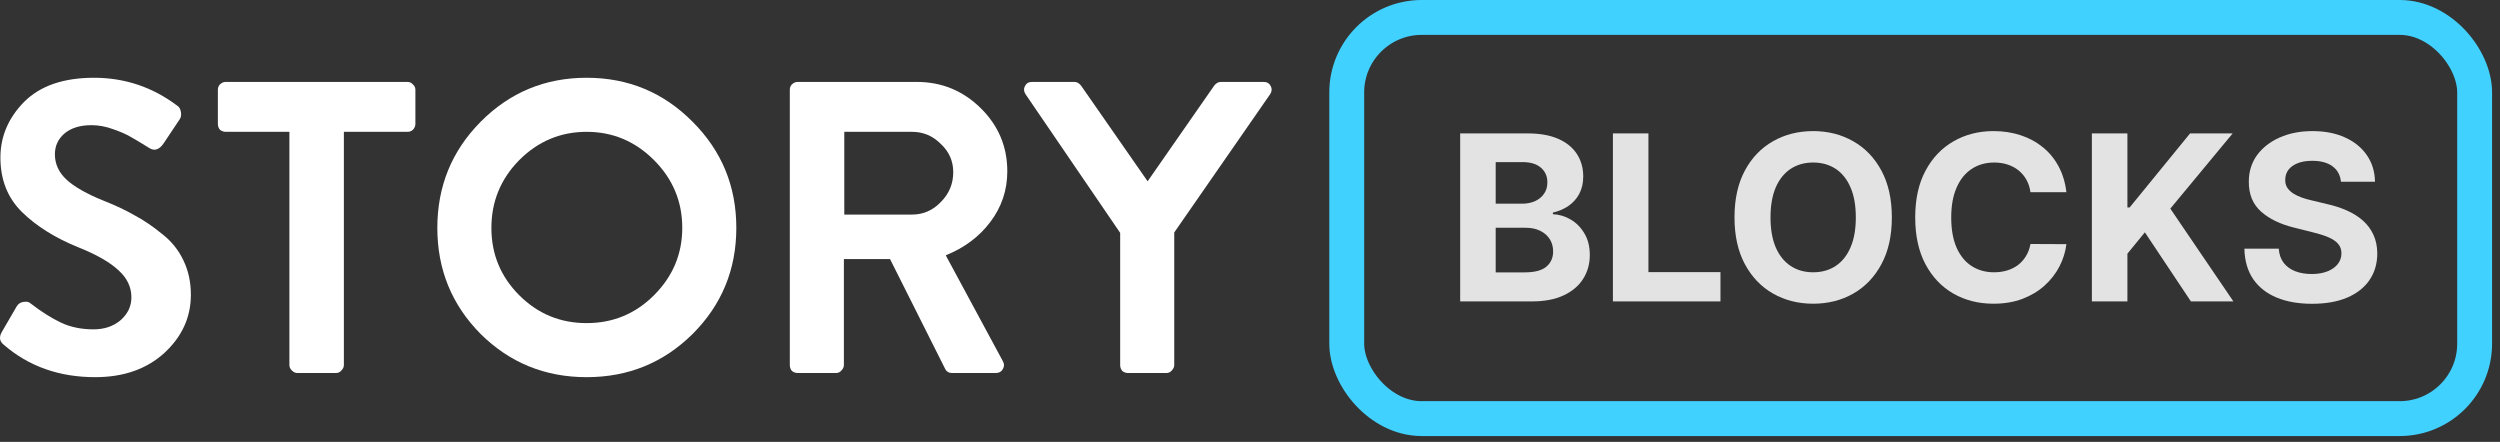
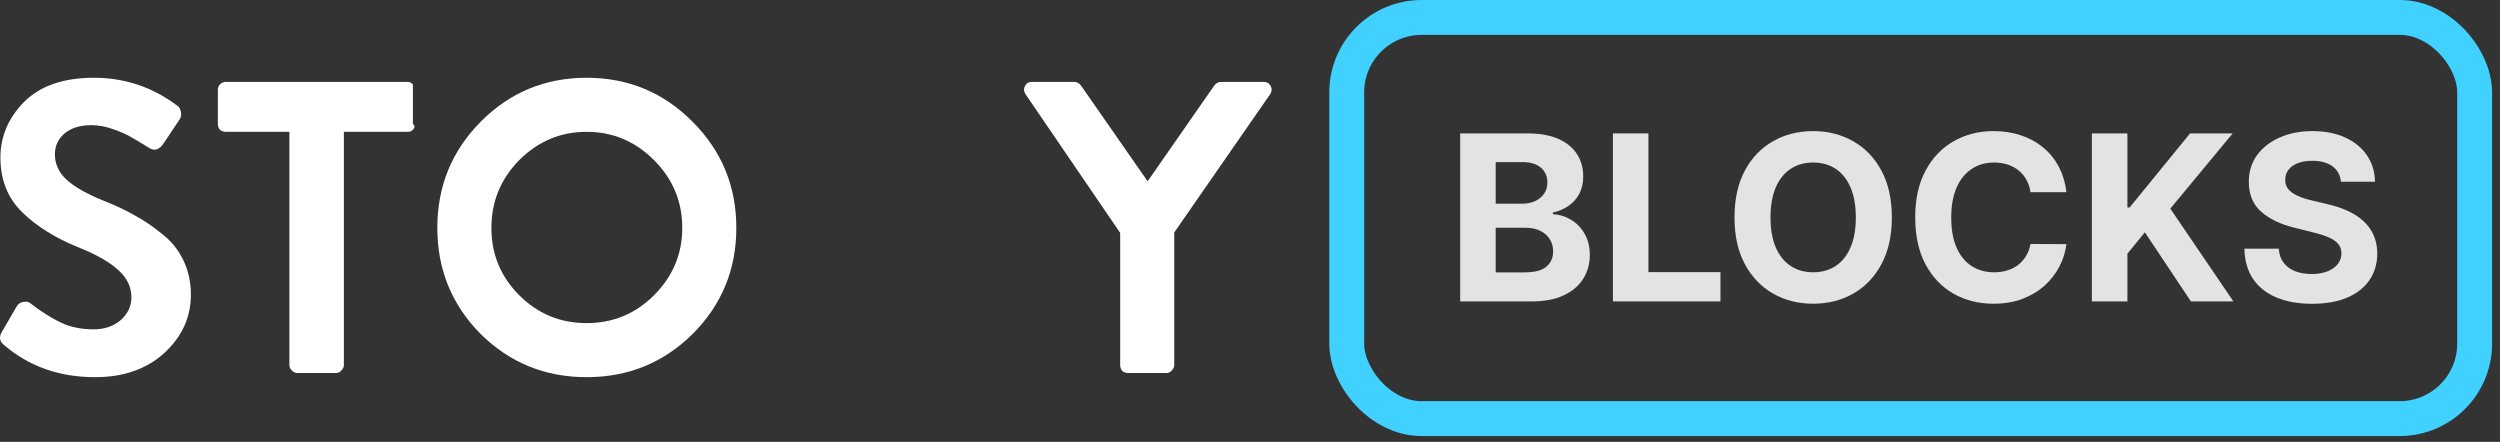
<svg xmlns="http://www.w3.org/2000/svg" width="215" height="38" viewBox="0 0 215 38" fill="none">
  <rect x="0" y="0" width="215" height="38" fill="#333333" stroke="none" />
  <path d="M125.575 25.921V11.472H131.36C132.424 11.472 133.31 11.63 134.02 11.945C134.731 12.26 135.264 12.697 135.622 13.257C135.979 13.812 136.158 14.452 136.158 15.176C136.158 15.741 136.045 16.237 135.82 16.665C135.594 17.088 135.283 17.436 134.888 17.709C134.498 17.977 134.051 18.168 133.548 18.28V18.422C134.098 18.445 134.613 18.6 135.093 18.887C135.577 19.174 135.97 19.576 136.271 20.094C136.572 20.606 136.723 21.218 136.723 21.928C136.723 22.695 136.532 23.379 136.151 23.981C135.775 24.578 135.217 25.051 134.479 25.399C133.741 25.747 132.83 25.921 131.749 25.921H125.575ZM128.63 23.424H131.121C131.972 23.424 132.593 23.262 132.983 22.937C133.374 22.608 133.569 22.17 133.569 21.625C133.569 21.225 133.472 20.872 133.28 20.566C133.087 20.261 132.812 20.021 132.454 19.847C132.101 19.673 131.68 19.586 131.191 19.586H128.63V23.424ZM128.63 17.518H130.895C131.313 17.518 131.685 17.445 132.01 17.3C132.339 17.149 132.598 16.938 132.786 16.665C132.979 16.392 133.075 16.065 133.075 15.684C133.075 15.162 132.889 14.741 132.518 14.421C132.151 14.101 131.629 13.941 130.951 13.941H128.63V17.518Z" fill="#E3E3E3" />
  <path d="M138.71 25.921V11.472H141.765V23.403H147.96V25.921H138.71Z" fill="#E3E3E3" />
  <path d="M162.699 18.697C162.699 20.272 162.4 21.613 161.803 22.718C161.21 23.824 160.401 24.668 159.376 25.251C158.355 25.83 157.207 26.119 155.933 26.119C154.649 26.119 153.496 25.827 152.476 25.244C151.455 24.661 150.648 23.817 150.056 22.711C149.463 21.606 149.167 20.268 149.167 18.697C149.167 17.121 149.463 15.78 150.056 14.675C150.648 13.57 151.455 12.728 152.476 12.149C153.496 11.566 154.649 11.274 155.933 11.274C157.207 11.274 158.355 11.566 159.376 12.149C160.401 12.728 161.21 13.57 161.803 14.675C162.4 15.78 162.699 17.121 162.699 18.697ZM159.601 18.697C159.601 17.676 159.449 16.815 159.143 16.114C158.842 15.414 158.416 14.882 157.866 14.52C157.316 14.158 156.671 13.977 155.933 13.977C155.194 13.977 154.55 14.158 153.999 14.52C153.449 14.882 153.021 15.414 152.715 16.114C152.414 16.815 152.264 17.676 152.264 18.697C152.264 19.717 152.414 20.578 152.715 21.279C153.021 21.98 153.449 22.511 153.999 22.873C154.55 23.236 155.194 23.417 155.933 23.417C156.671 23.417 157.316 23.236 157.866 22.873C158.416 22.511 158.842 21.98 159.143 21.279C159.449 20.578 159.601 19.717 159.601 18.697Z" fill="#E3E3E3" />
  <path d="M177.711 16.531H174.621C174.564 16.131 174.449 15.776 174.275 15.465C174.101 15.15 173.877 14.882 173.605 14.661C173.332 14.44 173.017 14.271 172.659 14.153C172.306 14.035 171.923 13.977 171.509 13.977C170.761 13.977 170.11 14.162 169.555 14.534C169 14.901 168.569 15.437 168.264 16.143C167.958 16.843 167.805 17.695 167.805 18.697C167.805 19.727 167.958 20.592 168.264 21.293C168.574 21.994 169.007 22.523 169.562 22.881C170.117 23.238 170.759 23.417 171.488 23.417C171.897 23.417 172.276 23.363 172.624 23.255C172.977 23.146 173.29 22.989 173.562 22.782C173.835 22.57 174.061 22.314 174.24 22.013C174.423 21.712 174.55 21.368 174.621 20.983L177.711 20.997C177.631 21.66 177.431 22.3 177.111 22.916C176.796 23.527 176.37 24.075 175.834 24.56C175.303 25.04 174.668 25.421 173.929 25.703C173.195 25.98 172.365 26.119 171.439 26.119C170.15 26.119 168.997 25.827 167.982 25.244C166.97 24.661 166.171 23.817 165.583 22.711C164.999 21.606 164.708 20.268 164.708 18.697C164.708 17.121 165.004 15.78 165.597 14.675C166.189 13.57 166.994 12.728 168.01 12.149C169.026 11.566 170.169 11.274 171.439 11.274C172.276 11.274 173.052 11.392 173.767 11.627C174.487 11.862 175.124 12.206 175.679 12.657C176.234 13.104 176.686 13.652 177.034 14.301C177.386 14.95 177.612 15.693 177.711 16.531Z" fill="#E3E3E3" />
  <path d="M179.902 25.921V11.472H182.957V17.843H183.147L188.347 11.472H192.009L186.647 17.942L192.072 25.921H188.417L184.459 19.981L182.957 21.815V25.921H179.902Z" fill="#E3E3E3" />
  <path d="M201.322 15.628C201.265 15.059 201.023 14.616 200.595 14.301C200.167 13.986 199.586 13.829 198.852 13.829C198.354 13.829 197.933 13.899 197.589 14.04C197.246 14.177 196.983 14.367 196.799 14.612C196.621 14.856 196.531 15.134 196.531 15.444C196.522 15.703 196.576 15.929 196.693 16.122C196.816 16.314 196.983 16.481 197.194 16.622C197.406 16.759 197.651 16.879 197.928 16.982C198.206 17.081 198.502 17.166 198.817 17.236L200.115 17.547C200.746 17.688 201.324 17.876 201.851 18.111C202.378 18.346 202.834 18.636 203.22 18.979C203.605 19.322 203.904 19.727 204.116 20.192C204.332 20.658 204.443 21.192 204.447 21.794C204.443 22.678 204.217 23.445 203.77 24.094C203.328 24.738 202.688 25.239 201.851 25.597C201.018 25.95 200.014 26.126 198.838 26.126C197.672 26.126 196.656 25.947 195.79 25.59C194.93 25.232 194.257 24.703 193.772 24.002C193.293 23.297 193.041 22.424 193.018 21.385H195.974C196.007 21.869 196.145 22.274 196.39 22.598C196.639 22.918 196.971 23.16 197.385 23.325C197.803 23.485 198.276 23.565 198.803 23.565C199.32 23.565 199.77 23.49 200.151 23.339C200.536 23.189 200.835 22.979 201.047 22.711C201.258 22.443 201.364 22.135 201.364 21.787C201.364 21.462 201.268 21.19 201.075 20.968C200.887 20.747 200.609 20.559 200.242 20.404C199.88 20.249 199.436 20.108 198.909 19.981L197.335 19.586C196.117 19.289 195.155 18.826 194.45 18.196C193.744 17.566 193.394 16.716 193.399 15.649C193.394 14.774 193.627 14.01 194.097 13.356C194.572 12.702 195.224 12.192 196.051 11.825C196.879 11.458 197.82 11.274 198.874 11.274C199.946 11.274 200.882 11.458 201.682 11.825C202.486 12.192 203.111 12.702 203.558 13.356C204.005 14.01 204.236 14.767 204.25 15.628H201.322Z" fill="#E3E3E3" />
  <rect x="115.819" y="1.5" width="97" height="34.5" rx="6.447" stroke="#41D1FF" stroke-width="3" />
  <path d="M8.19 32.436C5.09 32.436 2.468 31.507 0.322 29.647C-0.036 29.361 -0.095 29.003 0.143 28.574L1.431 26.357C1.574 26.118 1.776 25.987 2.038 25.963C2.301 25.916 2.503 25.963 2.646 26.107C3.576 26.822 4.446 27.37 5.257 27.752C6.068 28.133 6.997 28.324 8.047 28.324C8.976 28.324 9.751 28.061 10.371 27.537C10.991 26.989 11.301 26.333 11.301 25.57C11.301 24.688 10.931 23.913 10.192 23.245C9.453 22.554 8.309 21.898 6.759 21.279C4.756 20.468 3.135 19.455 1.895 18.239C0.656 17.023 0.036 15.461 0.036 13.554C0.036 11.742 0.715 10.145 2.074 8.762C3.457 7.379 5.46 6.688 8.082 6.688C10.729 6.688 13.113 7.486 15.235 9.084C15.402 9.179 15.509 9.358 15.557 9.62C15.604 9.882 15.569 10.097 15.449 10.264L14.09 12.302C13.709 12.874 13.292 13.017 12.839 12.731C12.076 12.255 11.539 11.933 11.229 11.766C10.919 11.575 10.431 11.361 9.763 11.122C9.119 10.884 8.488 10.764 7.868 10.764C6.89 10.764 6.115 11.003 5.543 11.48C4.995 11.957 4.721 12.553 4.721 13.268C4.721 14.102 5.054 14.829 5.722 15.449C6.39 16.069 7.462 16.677 8.941 17.273C9.966 17.678 10.848 18.096 11.587 18.525C12.35 18.93 13.125 19.455 13.912 20.098C14.722 20.718 15.342 21.481 15.771 22.387C16.2 23.269 16.415 24.259 16.415 25.355C16.415 27.287 15.652 28.956 14.126 30.362C12.6 31.745 10.621 32.436 8.19 32.436Z" fill="white" />
-   <path d="M24.888 31.399V11.337H19.416C19.225 11.337 19.059 11.277 18.916 11.158C18.796 11.015 18.737 10.848 18.737 10.657V7.725C18.737 7.534 18.796 7.379 18.916 7.26C19.059 7.117 19.225 7.045 19.416 7.045H35.044C35.235 7.045 35.39 7.117 35.509 7.26C35.652 7.379 35.724 7.534 35.724 7.725V10.657C35.724 10.848 35.652 11.015 35.509 11.158C35.39 11.277 35.235 11.337 35.044 11.337H29.573V31.399C29.573 31.566 29.501 31.721 29.358 31.864C29.239 32.007 29.084 32.079 28.893 32.079H25.567C25.4 32.079 25.245 32.007 25.102 31.864C24.959 31.721 24.888 31.566 24.888 31.399Z" fill="white" />
+   <path d="M24.888 31.399V11.337H19.416C19.225 11.337 19.059 11.277 18.916 11.158C18.796 11.015 18.737 10.848 18.737 10.657V7.725C18.737 7.534 18.796 7.379 18.916 7.26C19.059 7.117 19.225 7.045 19.416 7.045H35.044C35.235 7.045 35.39 7.117 35.509 7.26V10.657C35.724 10.848 35.652 11.015 35.509 11.158C35.39 11.277 35.235 11.337 35.044 11.337H29.573V31.399C29.573 31.566 29.501 31.721 29.358 31.864C29.239 32.007 29.084 32.079 28.893 32.079H25.567C25.4 32.079 25.245 32.007 25.102 31.864C24.959 31.721 24.888 31.566 24.888 31.399Z" fill="white" />
  <path d="M41.33 28.717C38.851 26.214 37.611 23.174 37.611 19.598C37.611 16.021 38.851 12.982 41.33 10.478C43.834 7.951 46.873 6.688 50.45 6.688C54.026 6.688 57.066 7.951 59.569 10.478C62.072 12.982 63.324 16.021 63.324 19.598C63.324 23.174 62.072 26.214 59.569 28.717C57.066 31.197 54.026 32.436 50.45 32.436C46.873 32.436 43.834 31.197 41.33 28.717ZM44.656 13.768C43.059 15.39 42.26 17.333 42.26 19.598C42.26 21.863 43.059 23.794 44.656 25.391C46.253 26.989 48.185 27.787 50.45 27.787C52.715 27.787 54.646 26.989 56.243 25.391C57.864 23.77 58.675 21.839 58.675 19.598C58.675 17.333 57.864 15.39 56.243 13.768C54.622 12.147 52.691 11.337 50.45 11.337C48.208 11.337 46.277 12.147 44.656 13.768Z" fill="white" />
-   <path d="M67.924 31.399V7.725C67.924 7.534 67.984 7.379 68.103 7.26C68.246 7.117 68.413 7.045 68.604 7.045H78.832C80.978 7.045 82.814 7.796 84.339 9.298C85.865 10.8 86.628 12.612 86.628 14.734C86.628 16.355 86.139 17.81 85.162 19.097C84.208 20.361 82.933 21.314 81.335 21.958L86.235 31.042C86.378 31.28 86.378 31.518 86.235 31.757C86.116 31.971 85.913 32.079 85.627 32.079H81.872C81.61 32.079 81.419 31.971 81.3 31.757L76.543 22.28H72.574V31.399C72.574 31.566 72.502 31.721 72.359 31.864C72.24 32.007 72.085 32.079 71.894 32.079H68.604C68.413 32.079 68.246 32.019 68.103 31.9C67.984 31.757 67.924 31.59 67.924 31.399ZM72.609 18.453H78.439C79.392 18.453 80.215 18.096 80.906 17.381C81.621 16.665 81.979 15.807 81.979 14.806C81.979 13.852 81.621 13.041 80.906 12.374C80.215 11.682 79.392 11.337 78.439 11.337H72.609V18.453Z" fill="white" />
  <path d="M96.335 31.399V20.027L88.182 8.082C88.039 7.844 88.027 7.617 88.146 7.403C88.265 7.164 88.468 7.045 88.754 7.045H92.402C92.616 7.045 92.807 7.152 92.974 7.367L98.696 15.592L104.418 7.367C104.585 7.152 104.775 7.045 104.99 7.045H108.673C108.96 7.045 109.162 7.164 109.281 7.403C109.401 7.617 109.389 7.844 109.246 8.082L100.985 19.991V31.399C100.985 31.566 100.913 31.721 100.77 31.864C100.651 32.007 100.496 32.079 100.305 32.079H97.015C96.824 32.079 96.657 32.019 96.514 31.9C96.395 31.757 96.335 31.59 96.335 31.399Z" fill="white" />
</svg>